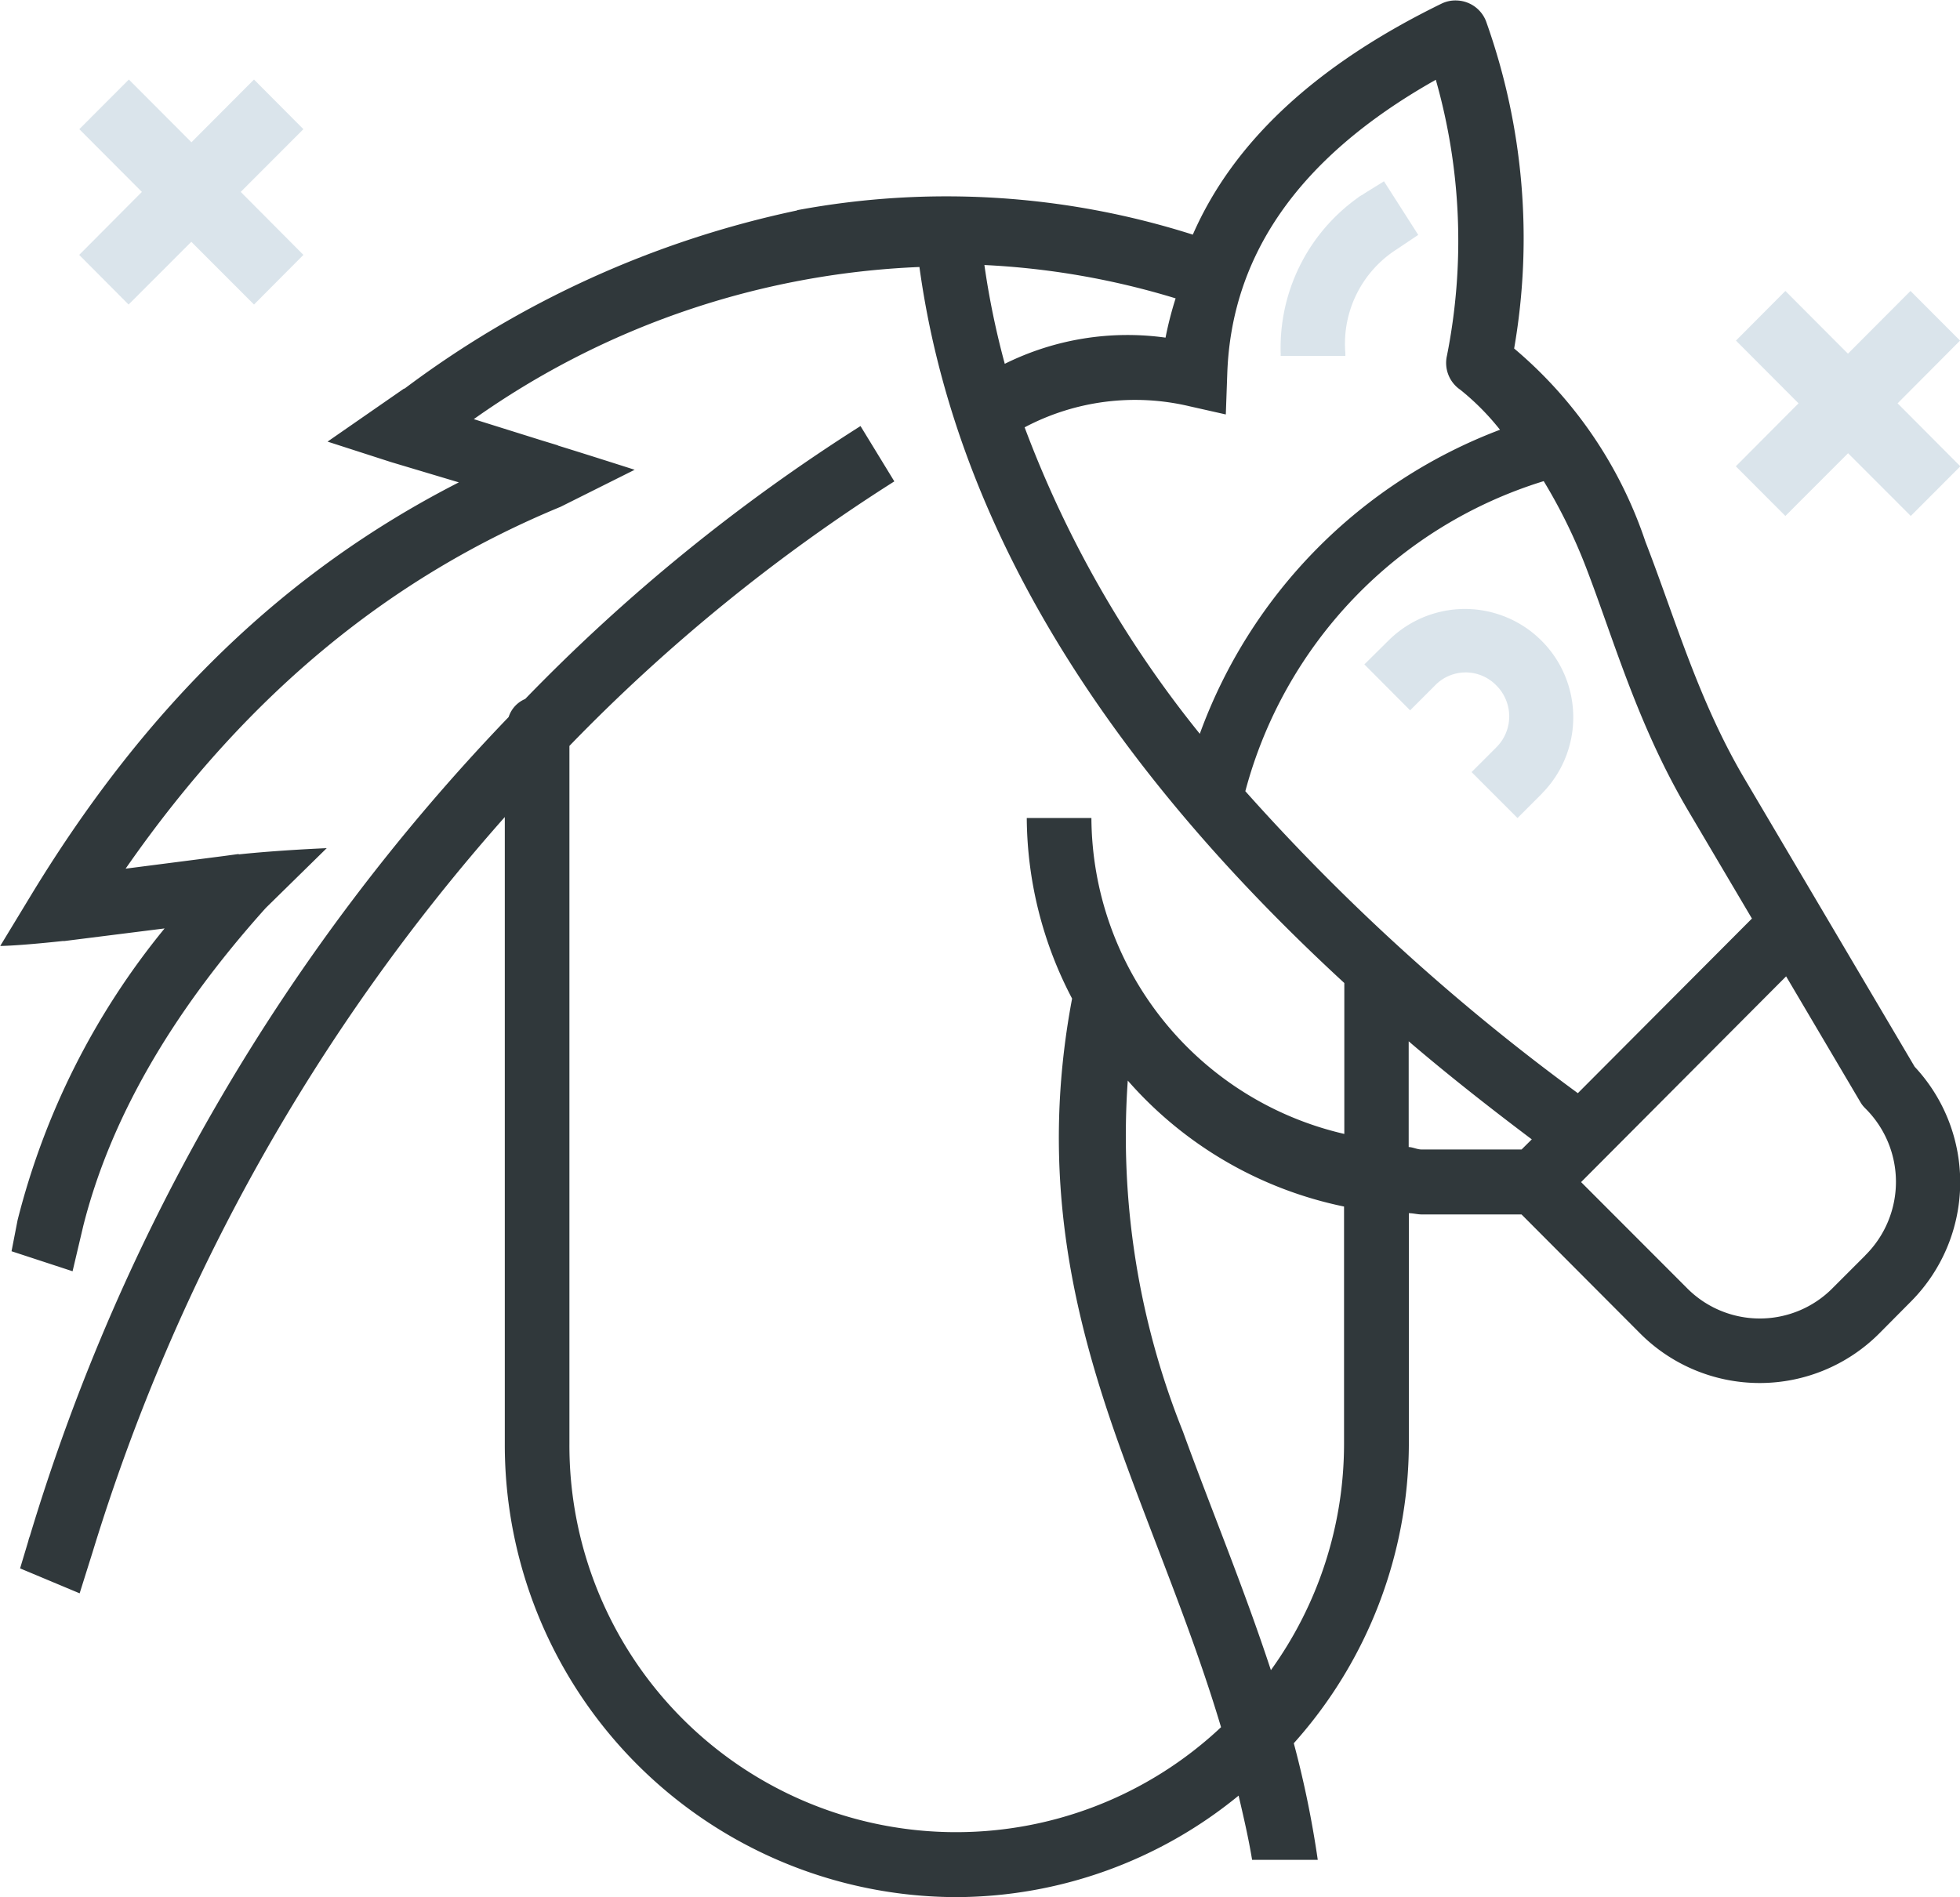
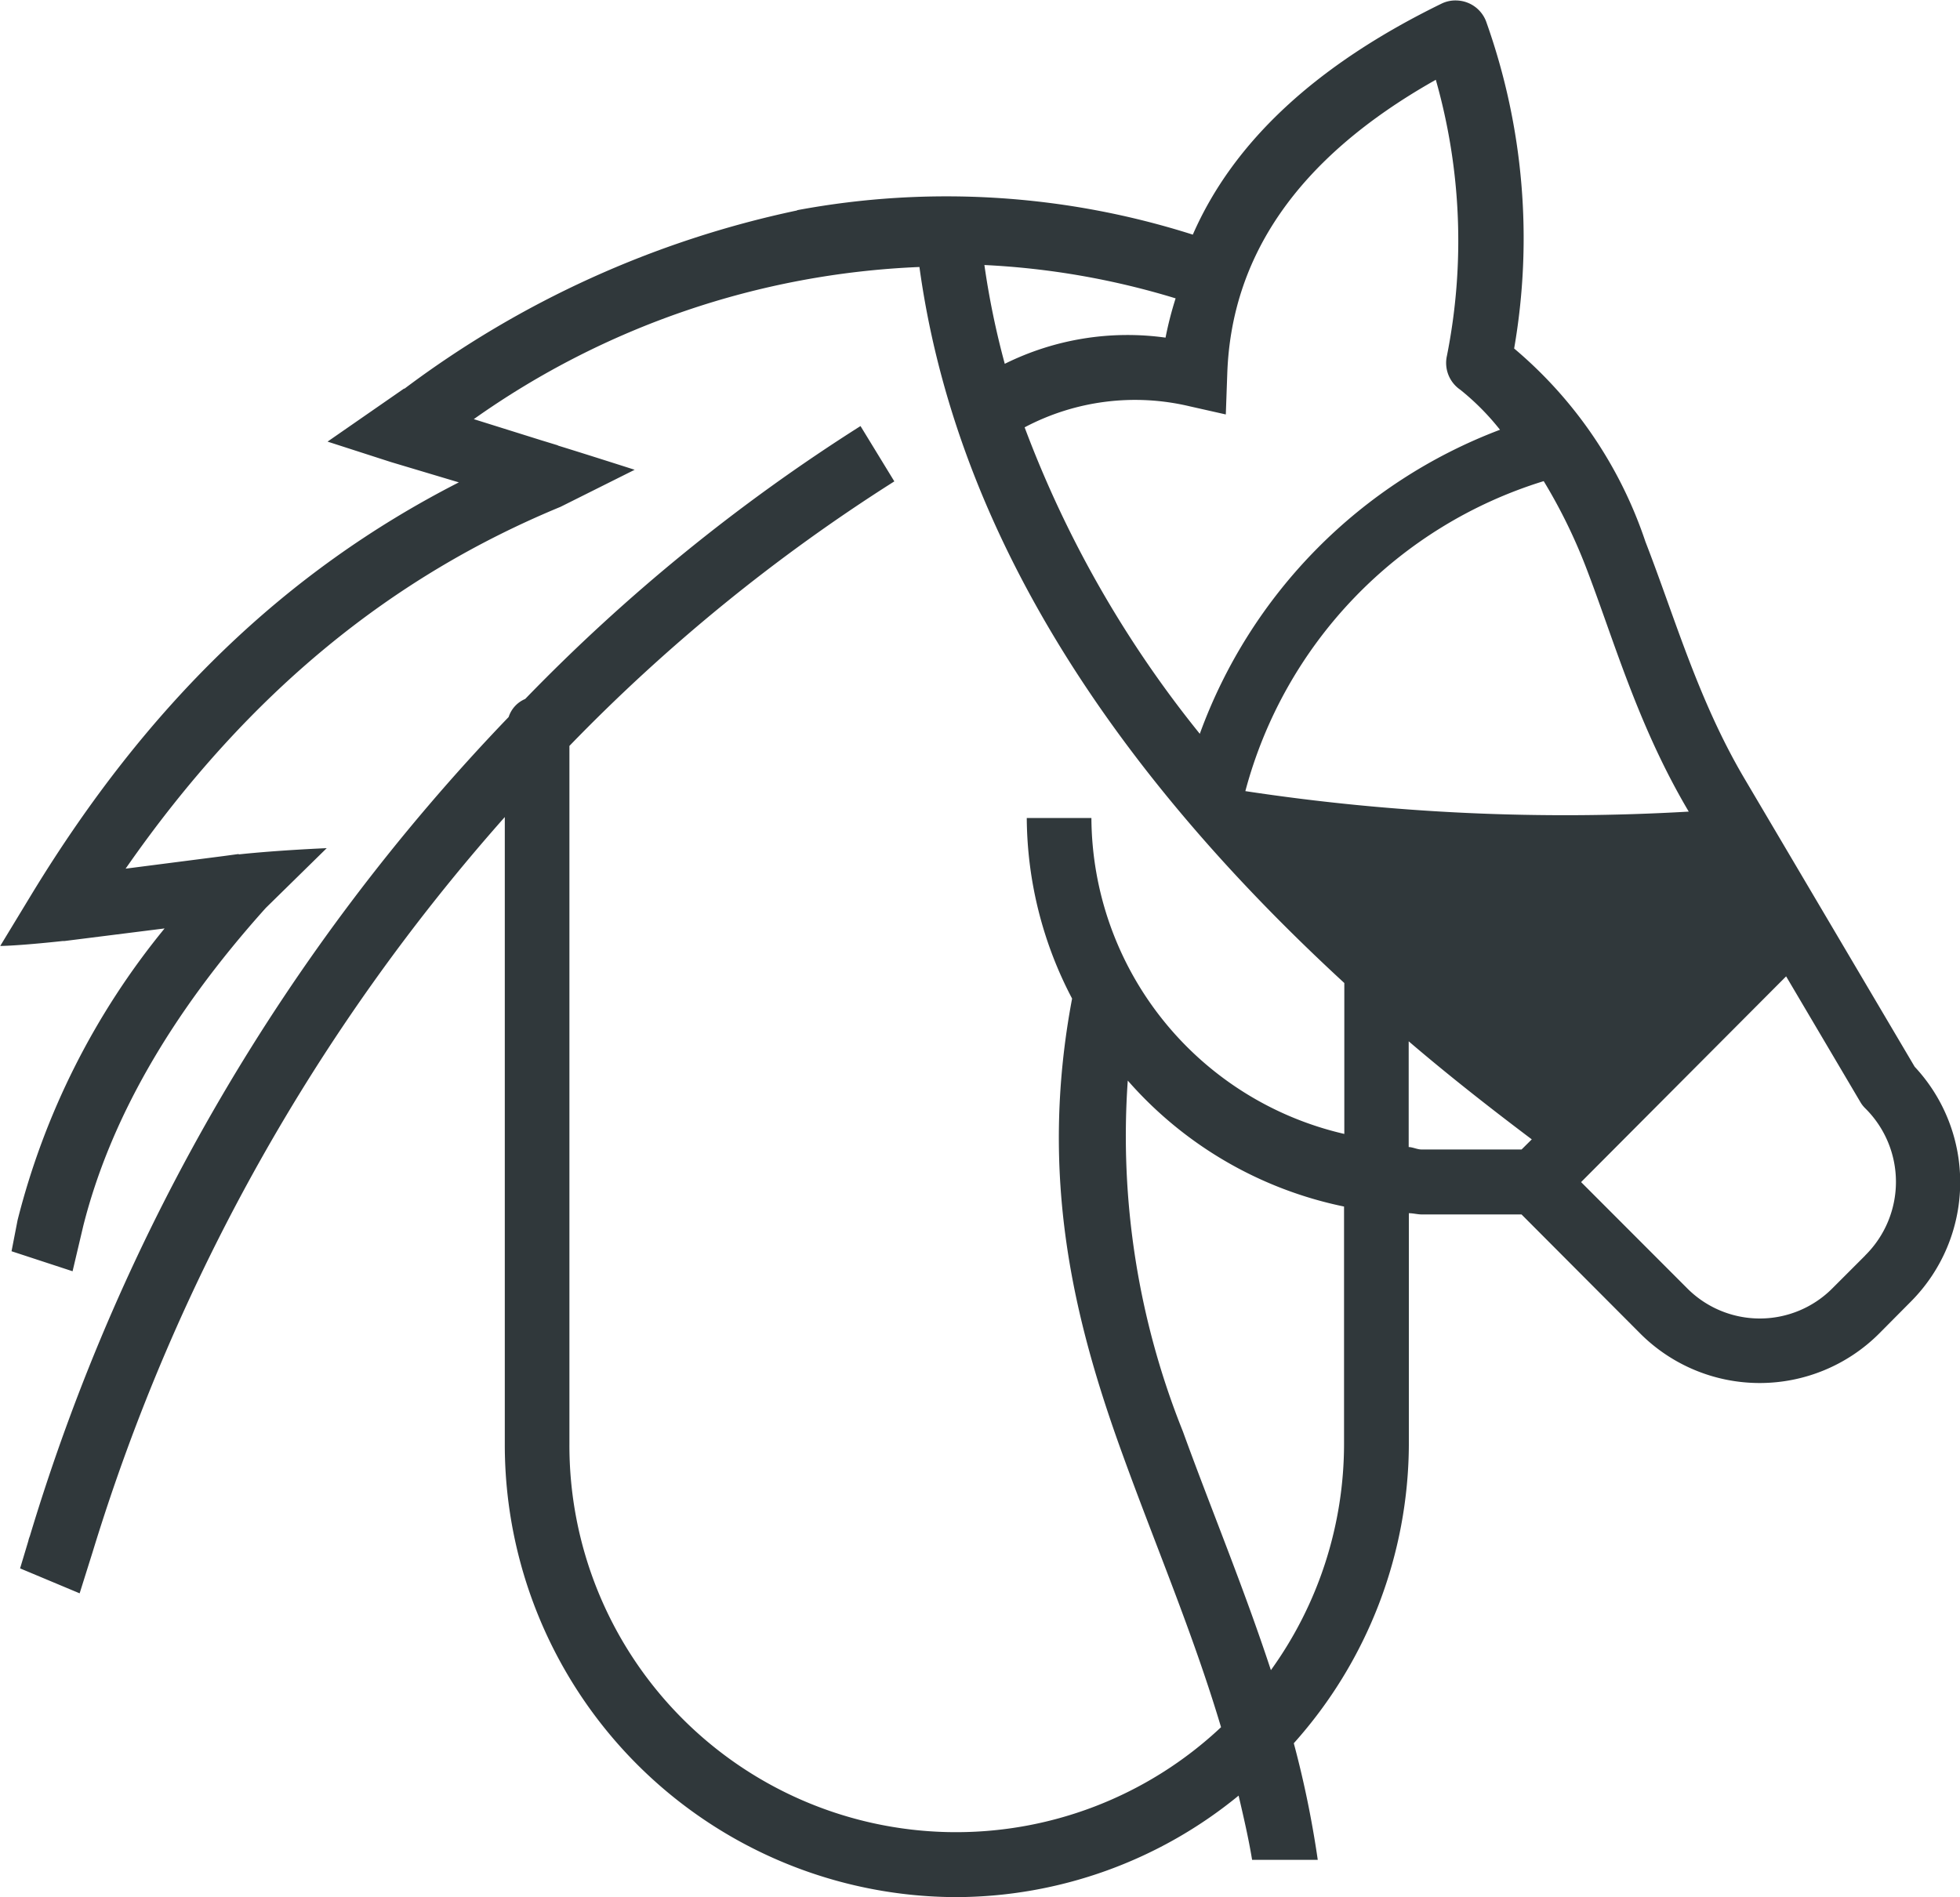
<svg xmlns="http://www.w3.org/2000/svg" id="foceni-koni.svg" width="79.344" height="76.82" viewBox="0 0 79.344 76.82">
  <defs>
    <style>
      .cls-1 {
        fill: #30383b;
      }

      .cls-1, .cls-2 {
        fill-rule: evenodd;
      }

      .cls-2 {
        fill: #b6cbd8;
        opacity: 0.5;
      }
    </style>
  </defs>
-   <path id="dark" class="cls-1" d="M786.415,2447.78l-6.886-11.66c-1.877-3.18-2.8-6.47-4.014-9.6a17.473,17.473,0,0,0-5.314-7.82,26.1,26.1,0,0,0-1.113-13.18,1.314,1.314,0,0,0-1.194-.91h0a1.279,1.279,0,0,0-.638.13c-5.035,2.46-8.407,5.56-10.063,9.35a32.876,32.876,0,0,0-16.018-.99v0.01a40.336,40.336,0,0,0-15.9,7.22l-0.009-.01-3.1,2.15,2.573,0.83,2.742,0.82c-7.065,3.61-12.623,9.03-17.243,16.59l-1.323,2.18s0.678,0,2.531-.2h0.069l4.054-.51a30.351,30.351,0,0,0-5.951,11.81l-0.245,1.26,2.471,0.81,0.434-1.84c1.061-4.2,3.455-8.49,7.388-12.87l2.466-2.42s-1.937.08-3.538,0.25c-0.017,0-.033-0.01-0.05-0.01l-0.589.08h0l-3.964.51c5.028-7.23,10.857-11.86,17.607-14.65l3-1.5s-1.713-.55-3.105-0.98a0.061,0.061,0,0,1-.007-0.01l-0.655-.2h0l-2.745-.86a33.562,33.562,0,0,1,18.04-6.16c1.395,10.16,7.242,19.82,17.2,28.99v6.11a13.2,13.2,0,0,1-10.238-12.79h-2.617a15.891,15.891,0,0,0,1.835,7.31c-1.359,7.2.068,13.01,2.03,18.42,1.337,3.7,2.861,7.26,4,11.08a15.655,15.655,0,0,1-26.379-11.48v-28.25a71.734,71.734,0,0,1,13.153-10.71l-1.369-2.24a73.985,73.985,0,0,0-13.575,11.05,1.187,1.187,0,0,0-.669.73,81.942,81.942,0,0,0-19.385,33.17,0.981,0.981,0,0,0-.059.19l-0.334,1.11,2.411,1.01,0.531-1.69a80.149,80.149,0,0,1,16.68-29.74v25.37a18.317,18.317,0,0,0,18.292,18.36,18.108,18.108,0,0,0,11.414-4.11c0.2,0.86.4,1.71,0.546,2.6h2.658a40.789,40.789,0,0,0-.97-4.72,18.25,18.25,0,0,0,4.658-12.13v-9.33c0.18,0,.348.05,0.529,0.05H770.5l4.814,4.83a6.838,6.838,0,0,0,9.655,0l1.3-1.31A6.848,6.848,0,0,0,786.415,2447.78Zm-23.1,15.26a15.675,15.675,0,0,1-2.961,9.17c-1.118-3.4-2.437-6.56-3.561-9.66a32.124,32.124,0,0,1-2.233-14.21,15.889,15.889,0,0,0,8.755,5.1v9.6Zm-14.555-47.72a31.652,31.652,0,0,1,7.737,1.35,14.249,14.249,0,0,0-.408,1.59,11.172,11.172,0,0,0-6.508,1.06A33,33,0,0,1,748.756,2415.32Zm1.628,6.57a9.557,9.557,0,0,1,6.676-.85l1.465,0.33,0.059-1.66c0.164-4.65,2.741-8.68,8.442-11.89a23.821,23.821,0,0,1,.449,11.18,1.314,1.314,0,0,0,.542,1.37,10.116,10.116,0,0,1,1.607,1.62,20.732,20.732,0,0,0-12.152,12.31A44.646,44.646,0,0,1,750.384,2421.89Zm20.114,29.24h-4.041c-0.187,0-.343-0.09-0.529-0.1v-4.28c1.566,1.34,3.243,2.66,4.983,3.97Zm-11.182-14.51a17.968,17.968,0,0,1,12.078-12.55,21.906,21.906,0,0,1,1.681,3.41c1.147,2.96,2.1,6.44,4.19,9.97l2.558,4.33-7.047,7.07A86.257,86.257,0,0,1,759.316,2436.62Zm25.095,18.8-1.3,1.3a4.146,4.146,0,0,1-5.939,0l-4.265-4.27,8.3-8.33,3,5.08a1.2,1.2,0,0,0,.2.26A4.187,4.187,0,0,1,784.411,2455.42Z" transform="translate(-708.906 -2404.59)" />
-   <path id="light" class="cls-2" d="M721.188,2409.82l-2-2.01-2.532,2.54-2.533-2.54-2.006,2.01,2.533,2.54-2.538,2.55,2,2.01,2.539-2.54,2.538,2.54,2-2.01-2.538-2.55Zm67.064,8.56-2.006-2.01-2.532,2.54-2.533-2.54-2,2.01,2.532,2.54-2.538,2.55,2.006,2.01,2.538-2.54,2.538,2.54,2.006-2.01-2.539-2.55Zm-24.889.44a4.538,4.538,0,0,1,2.091-4.14l0.865-.58-1.387-2.17-0.839.52,0,0.01a1.056,1.056,0,0,0-.225.14,7.462,7.462,0,0,0-3.117,6.33,0.6,0.6,0,0,0,0,.07h2.617A1.205,1.205,0,0,0,763.363,2418.82Zm7.97,17.89a4.386,4.386,0,0,0-6.195-6.21l-1,.99,1.852,1.86,1-1h0a0.081,0.081,0,0,0,.009-0.01,1.726,1.726,0,0,1,2.479,0,1.766,1.766,0,0,1,0,2.51h0l-1,1,1.859,1.86,1-1h0Z" transform="translate(-708.906 -2404.59)" />
+   <path id="dark" class="cls-1" d="M786.415,2447.78l-6.886-11.66c-1.877-3.18-2.8-6.47-4.014-9.6a17.473,17.473,0,0,0-5.314-7.82,26.1,26.1,0,0,0-1.113-13.18,1.314,1.314,0,0,0-1.194-.91h0a1.279,1.279,0,0,0-.638.13c-5.035,2.46-8.407,5.56-10.063,9.35a32.876,32.876,0,0,0-16.018-.99v0.01a40.336,40.336,0,0,0-15.9,7.22l-0.009-.01-3.1,2.15,2.573,0.83,2.742,0.82c-7.065,3.61-12.623,9.03-17.243,16.59l-1.323,2.18s0.678,0,2.531-.2h0.069l4.054-.51a30.351,30.351,0,0,0-5.951,11.81l-0.245,1.26,2.471,0.81,0.434-1.84c1.061-4.2,3.455-8.49,7.388-12.87l2.466-2.42s-1.937.08-3.538,0.25c-0.017,0-.033-0.01-0.05-0.01l-0.589.08h0l-3.964.51c5.028-7.23,10.857-11.86,17.607-14.65l3-1.5s-1.713-.55-3.105-0.98a0.061,0.061,0,0,1-.007-0.01l-0.655-.2h0l-2.745-.86a33.562,33.562,0,0,1,18.04-6.16c1.395,10.16,7.242,19.82,17.2,28.99v6.11a13.2,13.2,0,0,1-10.238-12.79h-2.617a15.891,15.891,0,0,0,1.835,7.31c-1.359,7.2.068,13.01,2.03,18.42,1.337,3.7,2.861,7.26,4,11.08a15.655,15.655,0,0,1-26.379-11.48v-28.25a71.734,71.734,0,0,1,13.153-10.71l-1.369-2.24a73.985,73.985,0,0,0-13.575,11.05,1.187,1.187,0,0,0-.669.73,81.942,81.942,0,0,0-19.385,33.17,0.981,0.981,0,0,0-.059.19l-0.334,1.11,2.411,1.01,0.531-1.69a80.149,80.149,0,0,1,16.68-29.74v25.37a18.317,18.317,0,0,0,18.292,18.36,18.108,18.108,0,0,0,11.414-4.11c0.2,0.86.4,1.71,0.546,2.6h2.658a40.789,40.789,0,0,0-.97-4.72,18.25,18.25,0,0,0,4.658-12.13v-9.33c0.18,0,.348.05,0.529,0.05H770.5l4.814,4.83a6.838,6.838,0,0,0,9.655,0l1.3-1.31A6.848,6.848,0,0,0,786.415,2447.78Zm-23.1,15.26a15.675,15.675,0,0,1-2.961,9.17c-1.118-3.4-2.437-6.56-3.561-9.66a32.124,32.124,0,0,1-2.233-14.21,15.889,15.889,0,0,0,8.755,5.1v9.6Zm-14.555-47.72a31.652,31.652,0,0,1,7.737,1.35,14.249,14.249,0,0,0-.408,1.59,11.172,11.172,0,0,0-6.508,1.06A33,33,0,0,1,748.756,2415.32Zm1.628,6.57a9.557,9.557,0,0,1,6.676-.85l1.465,0.33,0.059-1.66c0.164-4.65,2.741-8.68,8.442-11.89a23.821,23.821,0,0,1,.449,11.18,1.314,1.314,0,0,0,.542,1.37,10.116,10.116,0,0,1,1.607,1.62,20.732,20.732,0,0,0-12.152,12.31A44.646,44.646,0,0,1,750.384,2421.89Zm20.114,29.24h-4.041c-0.187,0-.343-0.09-0.529-0.1v-4.28c1.566,1.34,3.243,2.66,4.983,3.97Zm-11.182-14.51a17.968,17.968,0,0,1,12.078-12.55,21.906,21.906,0,0,1,1.681,3.41c1.147,2.96,2.1,6.44,4.19,9.97A86.257,86.257,0,0,1,759.316,2436.62Zm25.095,18.8-1.3,1.3a4.146,4.146,0,0,1-5.939,0l-4.265-4.27,8.3-8.33,3,5.08a1.2,1.2,0,0,0,.2.26A4.187,4.187,0,0,1,784.411,2455.42Z" transform="translate(-708.906 -2404.59)" />
</svg>